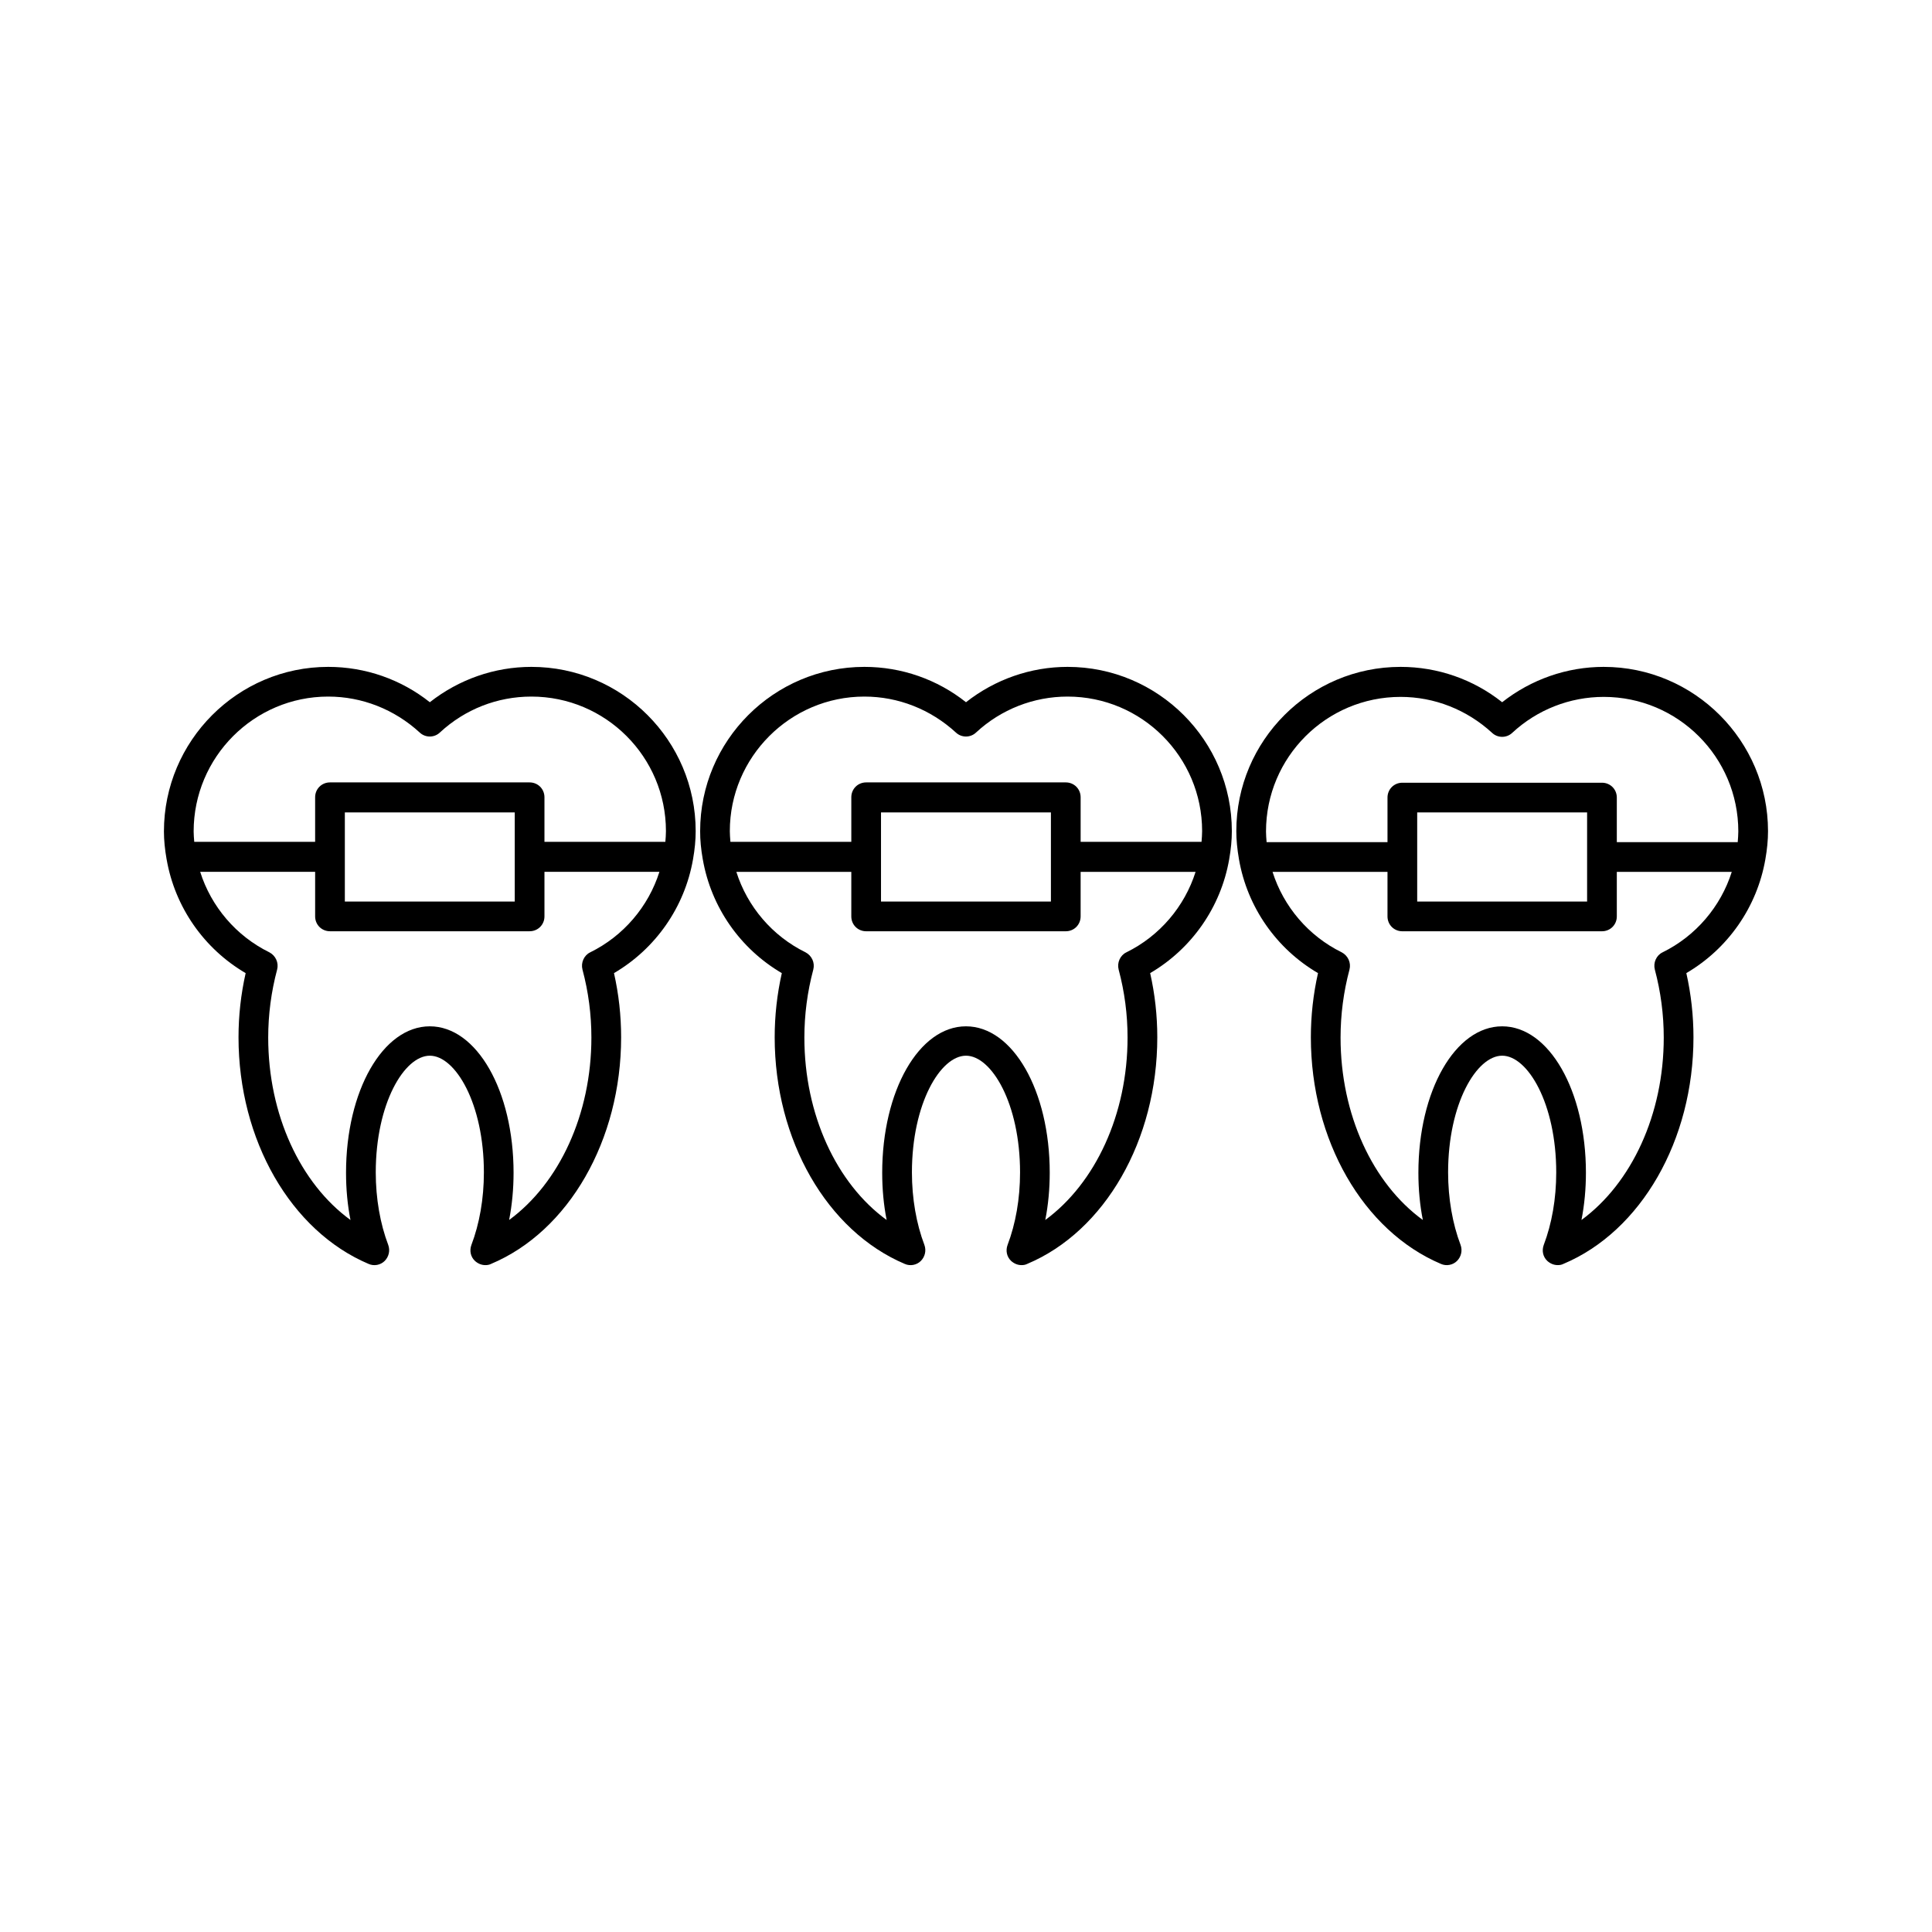
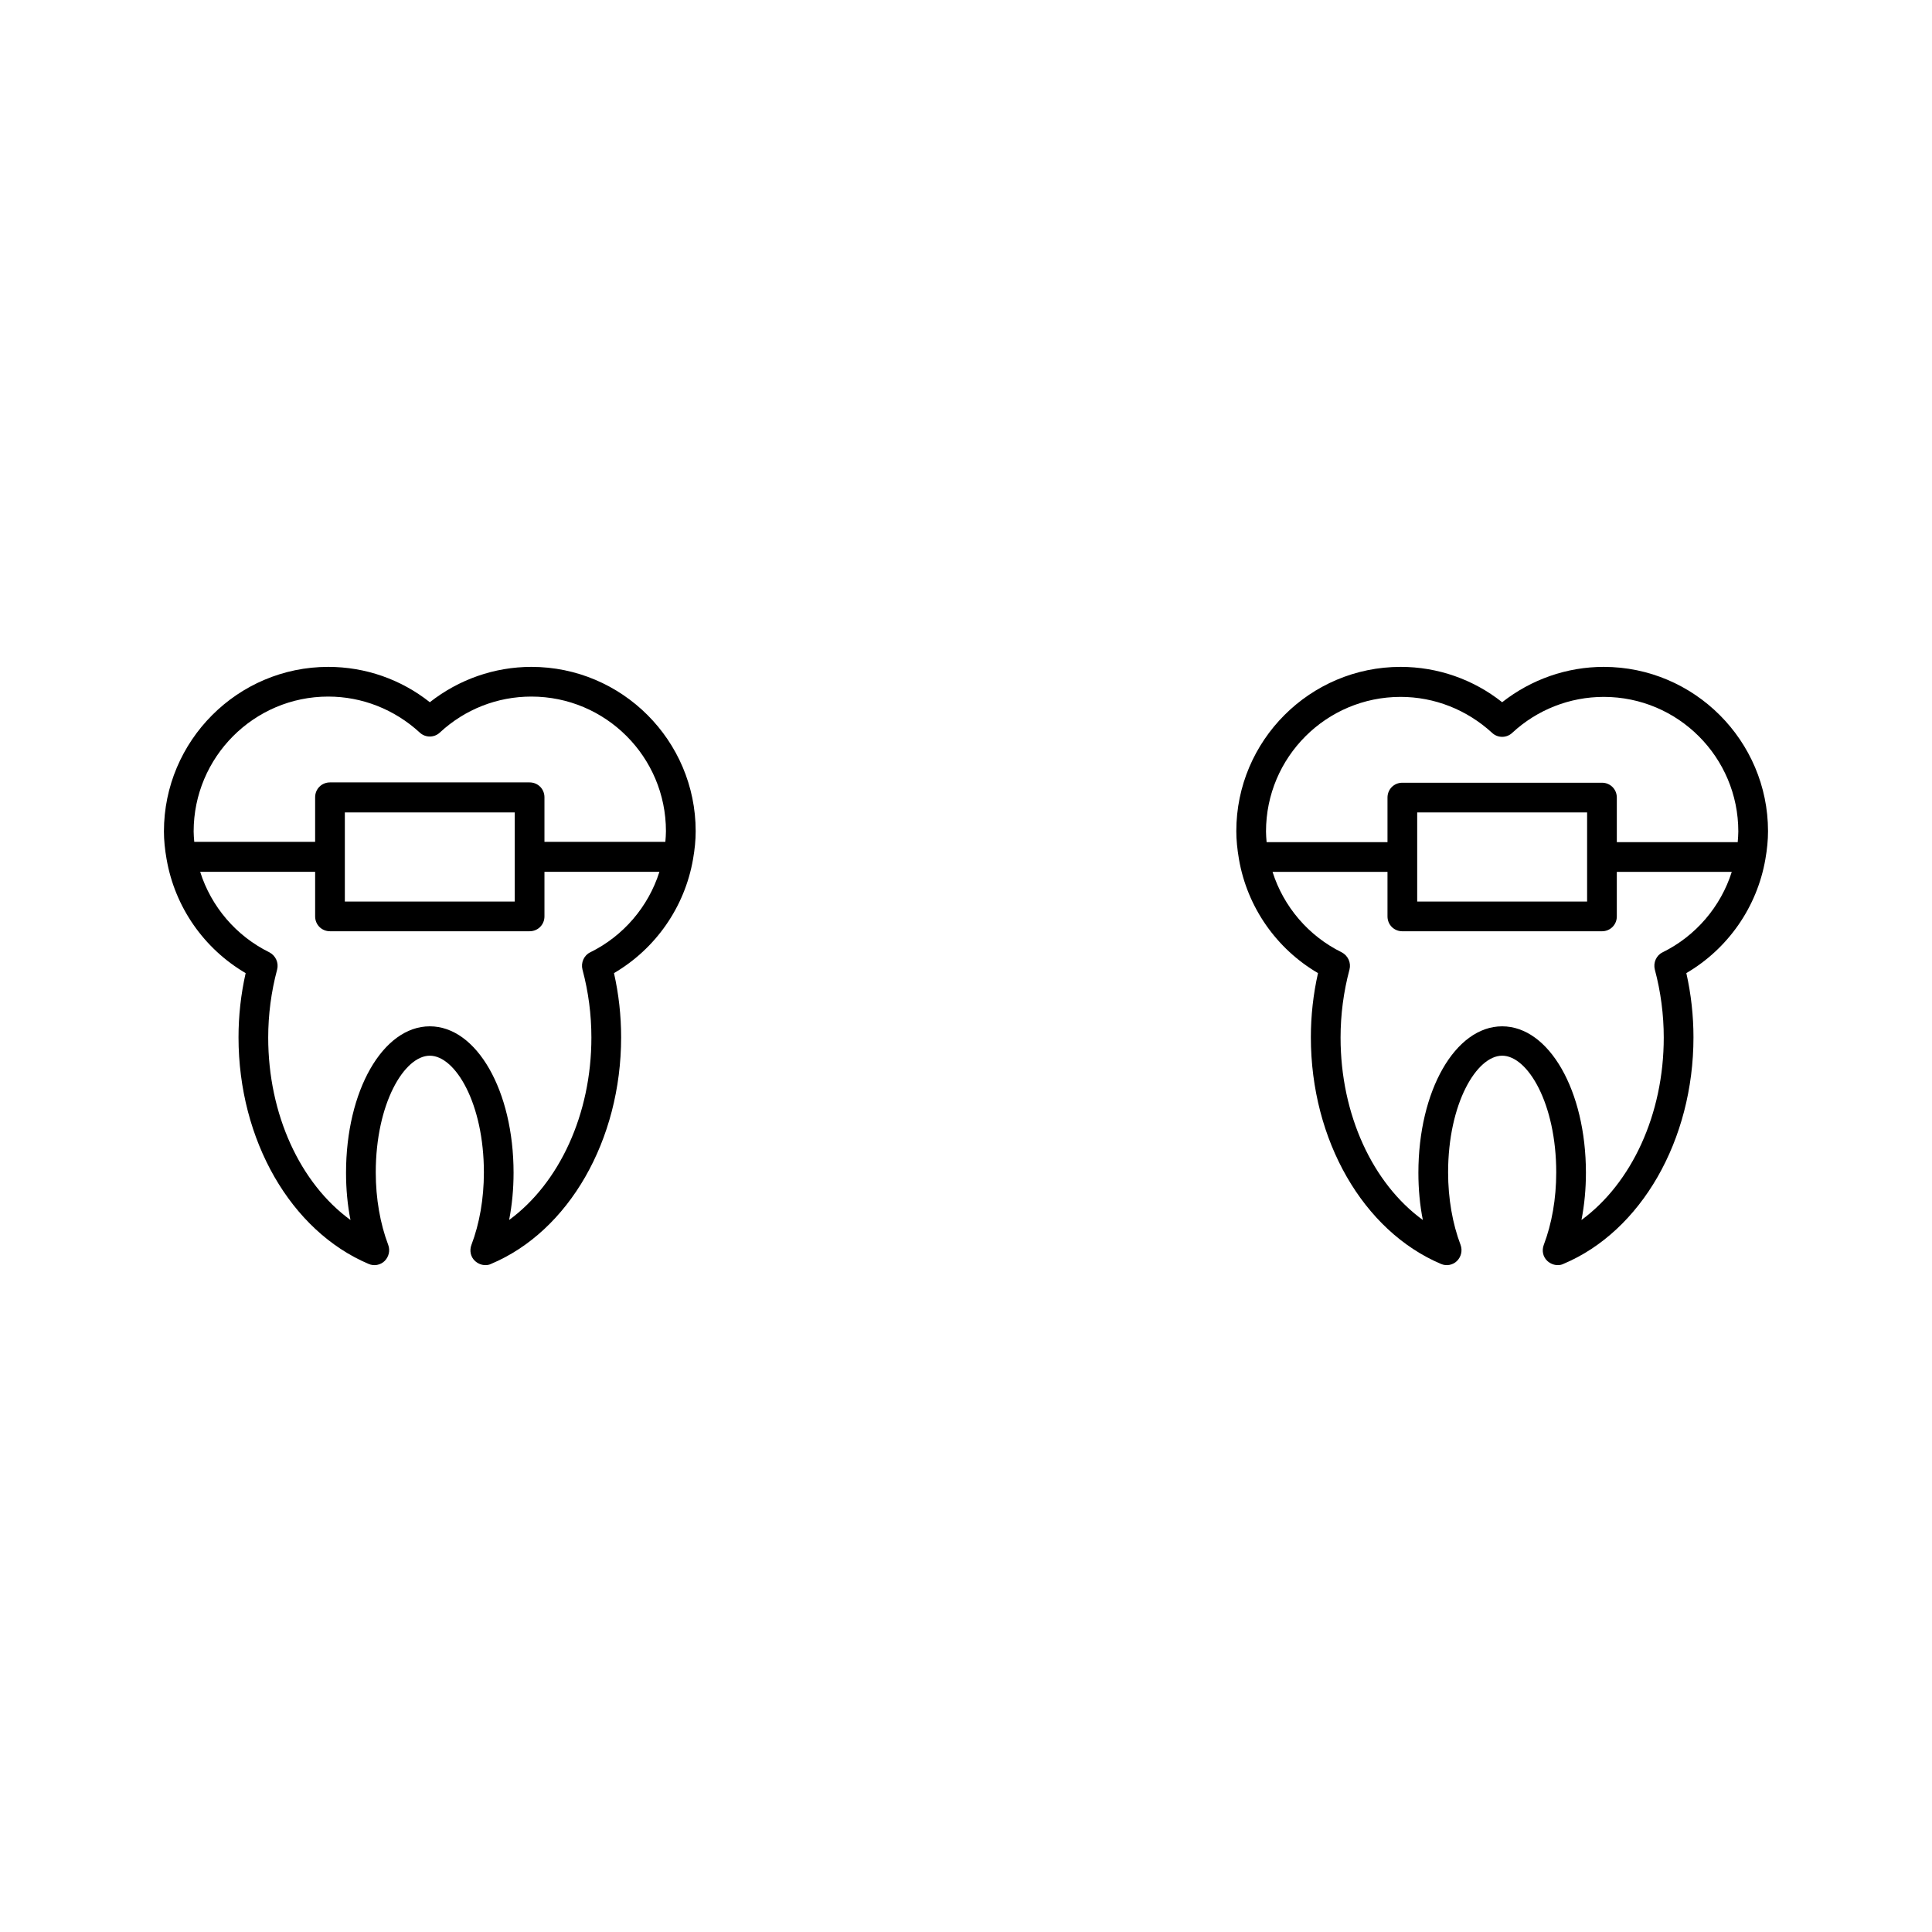
<svg xmlns="http://www.w3.org/2000/svg" fill="#000000" width="800px" height="800px" version="1.1" viewBox="144 144 512 512">
  <g>
    <path d="m188.16 371.74c2.203 12.676 9.918 23.695 20.941 30.148-1.258 5.59-1.891 11.258-1.891 17.004 0 27.238 13.855 51.324 34.48 60.062 1.418 0.629 3.148 0.316 4.25-0.789 1.102-1.102 1.496-2.754 0.945-4.25-2.125-5.59-3.305-12.281-3.305-19.207 0-18.262 7.559-30.938 14.328-30.938 6.769 0 14.328 12.676 14.328 30.938 0 7.008-1.18 13.617-3.305 19.207-0.551 1.496-0.234 3.148 0.945 4.25 0.789 0.707 1.73 1.102 2.754 1.102 0.551 0 1.023-0.078 1.496-0.316 20.625-8.66 34.48-32.828 34.48-60.062 0-5.746-0.629-11.414-1.891-17.004 11.02-6.453 18.734-17.477 20.941-30.148 0.473-2.676 0.707-5.117 0.707-7.477 0-24.008-19.523-43.531-43.531-43.531-9.762 0-19.207 3.305-26.922 9.367-7.637-6.062-17.082-9.367-26.922-9.367-24.02 0-43.543 19.602-43.543 43.613 0 2.281 0.238 4.723 0.711 7.398zm112.25 24.641c-1.652 0.789-2.519 2.754-2.047 4.566 1.574 5.902 2.363 11.887 2.363 18.027 0 20.309-8.5 38.574-21.805 48.336 0.789-4.016 1.18-8.266 1.18-12.516 0-21.727-9.762-38.809-22.199-38.809s-22.199 17.082-22.199 38.809c0 4.328 0.395 8.582 1.18 12.516-13.305-9.684-21.805-27.945-21.805-48.336 0-6.062 0.789-12.121 2.363-18.027 0.473-1.812-0.395-3.699-2.047-4.566-8.82-4.332-15.434-12.125-18.344-21.336h30.465v11.809c0 2.203 1.73 3.938 3.938 3.938h52.898c2.203 0 3.938-1.73 3.938-3.938v-11.809h30.465c-2.914 9.211-9.527 17.004-18.344 21.336zm-65.023-13.461v-23.617h45.027v23.617zm-4.41-54.32c8.973 0 17.555 3.387 24.246 9.523 1.496 1.418 3.856 1.418 5.352 0 6.613-6.141 15.191-9.523 24.246-9.523 19.68 0 35.66 15.98 35.66 35.66 0 0.945-0.078 1.891-0.156 2.832h-32.039v-11.809c0-2.203-1.73-3.938-3.938-3.938h-52.898c-2.203 0-3.938 1.73-3.938 3.938v11.809l-32.035 0.004c-0.078-0.945-0.16-1.891-0.16-2.754 0-19.684 15.98-35.742 35.66-35.742z" />
-     <path d="m330.25 371.74c2.203 12.676 9.918 23.695 20.941 30.148-1.258 5.59-1.891 11.258-1.891 17.004 0 27.238 13.855 51.324 34.48 60.062 1.418 0.629 3.148 0.316 4.25-0.789 1.102-1.102 1.496-2.754 0.945-4.25-2.125-5.59-3.305-12.281-3.305-19.207 0-18.262 7.559-30.938 14.328-30.938 6.769 0 14.328 12.676 14.328 30.938 0 7.008-1.18 13.617-3.305 19.207-0.551 1.496-0.234 3.148 0.945 4.25 0.789 0.707 1.73 1.102 2.754 1.102 0.551 0 1.023-0.078 1.496-0.316 20.625-8.66 34.48-32.828 34.48-60.062 0-5.746-0.629-11.414-1.891-17.004 11.02-6.453 18.734-17.477 20.941-30.148 0.473-2.676 0.707-5.117 0.707-7.477 0-24.008-19.523-43.531-43.531-43.531-9.762 0-19.207 3.305-26.922 9.367-7.637-6.062-17.082-9.367-26.922-9.367-24.008 0-43.531 19.523-43.531 43.531-0.012 2.363 0.227 4.805 0.699 7.481zm112.25 24.641c-1.652 0.789-2.519 2.754-2.047 4.566 1.574 5.902 2.363 11.887 2.363 18.027 0 20.309-8.5 38.574-21.805 48.336 0.789-4.016 1.18-8.266 1.18-12.516 0-21.727-9.762-38.809-22.199-38.809s-22.199 17.082-22.199 38.809c0 4.328 0.395 8.582 1.18 12.516-13.305-9.684-21.805-27.945-21.805-48.336 0-6.062 0.789-12.121 2.363-18.027 0.473-1.812-0.395-3.699-2.047-4.566-8.816-4.328-15.43-12.121-18.344-21.332h30.465v11.809c0 2.203 1.73 3.938 3.938 3.938h52.898c2.203 0 3.938-1.73 3.938-3.938v-11.809h30.465c-2.914 9.207-9.527 17-18.344 21.332zm-65.023-13.461v-23.617h45.027v23.617zm-4.406-54.32c8.973 0 17.555 3.387 24.246 9.523 1.496 1.418 3.856 1.418 5.352 0 6.613-6.141 15.273-9.523 24.246-9.523 19.68 0 35.66 15.98 35.66 35.66 0 0.945-0.078 1.812-0.156 2.832h-32.039v-11.809c0-2.203-1.73-3.938-3.938-3.938h-52.898c-2.203 0-3.938 1.73-3.938 3.938v11.809h-32.039c-0.078-1.023-0.156-1.969-0.156-2.832-0.004-19.602 15.977-35.66 35.66-35.66z" />
    <path d="m569.01 320.73c-9.762 0-19.207 3.305-26.922 9.367-7.637-6.062-17.082-9.367-26.922-9.367-24.008 0-43.531 19.523-43.531 43.531 0 2.281 0.234 4.723 0.707 7.477 2.203 12.676 9.918 23.695 20.941 30.148-1.258 5.59-1.891 11.258-1.891 17.004 0 27.238 13.855 51.324 34.48 60.062 1.418 0.629 3.148 0.316 4.25-0.789 1.102-1.102 1.496-2.754 0.945-4.25-2.125-5.59-3.305-12.281-3.305-19.207 0-18.262 7.559-30.938 14.328-30.938s14.328 12.676 14.328 30.938c0 7.008-1.18 13.617-3.305 19.207-0.551 1.496-0.234 3.148 0.945 4.25 0.789 0.707 1.73 1.102 2.754 1.102 0.551 0 1.023-0.078 1.496-0.316 20.625-8.66 34.48-32.828 34.48-60.062 0-5.668-0.629-11.414-1.891-17.004 11.02-6.453 18.734-17.477 20.941-30.148 0.473-2.676 0.707-5.117 0.707-7.477-0.008-23.926-19.531-43.527-43.539-43.527zm15.586 75.652c-1.652 0.789-2.519 2.754-2.047 4.566 1.574 5.902 2.363 11.965 2.363 18.027 0 20.309-8.5 38.574-21.805 48.336 0.789-4.016 1.18-8.266 1.18-12.516 0-21.727-9.762-38.809-22.199-38.809s-22.199 17.082-22.199 38.809c0 4.328 0.395 8.582 1.18 12.516-13.305-9.684-21.805-27.945-21.805-48.336 0-6.062 0.789-12.121 2.363-18.027 0.473-1.812-0.395-3.699-2.047-4.566-8.816-4.328-15.43-12.121-18.344-21.332h30.465v11.809c0 2.203 1.73 3.938 3.938 3.938h52.898c2.203 0 3.938-1.73 3.938-3.938v-11.809h30.465c-2.914 9.207-9.527 17-18.344 21.332zm-65.023-13.461v-23.617h45.027v23.617zm84.941-15.746h-32.039v-11.809c0-2.203-1.73-3.938-3.938-3.938h-52.898c-2.203 0-3.938 1.73-3.938 3.938v11.809h-32.039c-0.078-1.023-0.156-1.891-0.156-2.832 0-19.68 15.98-35.66 35.66-35.66 8.973 0 17.555 3.387 24.246 9.523 1.496 1.418 3.856 1.418 5.352 0 6.613-6.141 15.273-9.523 24.246-9.523 19.68 0 35.66 15.98 35.66 35.66 0 0.863-0.078 1.809-0.156 2.832z" />
  </g>
</svg>